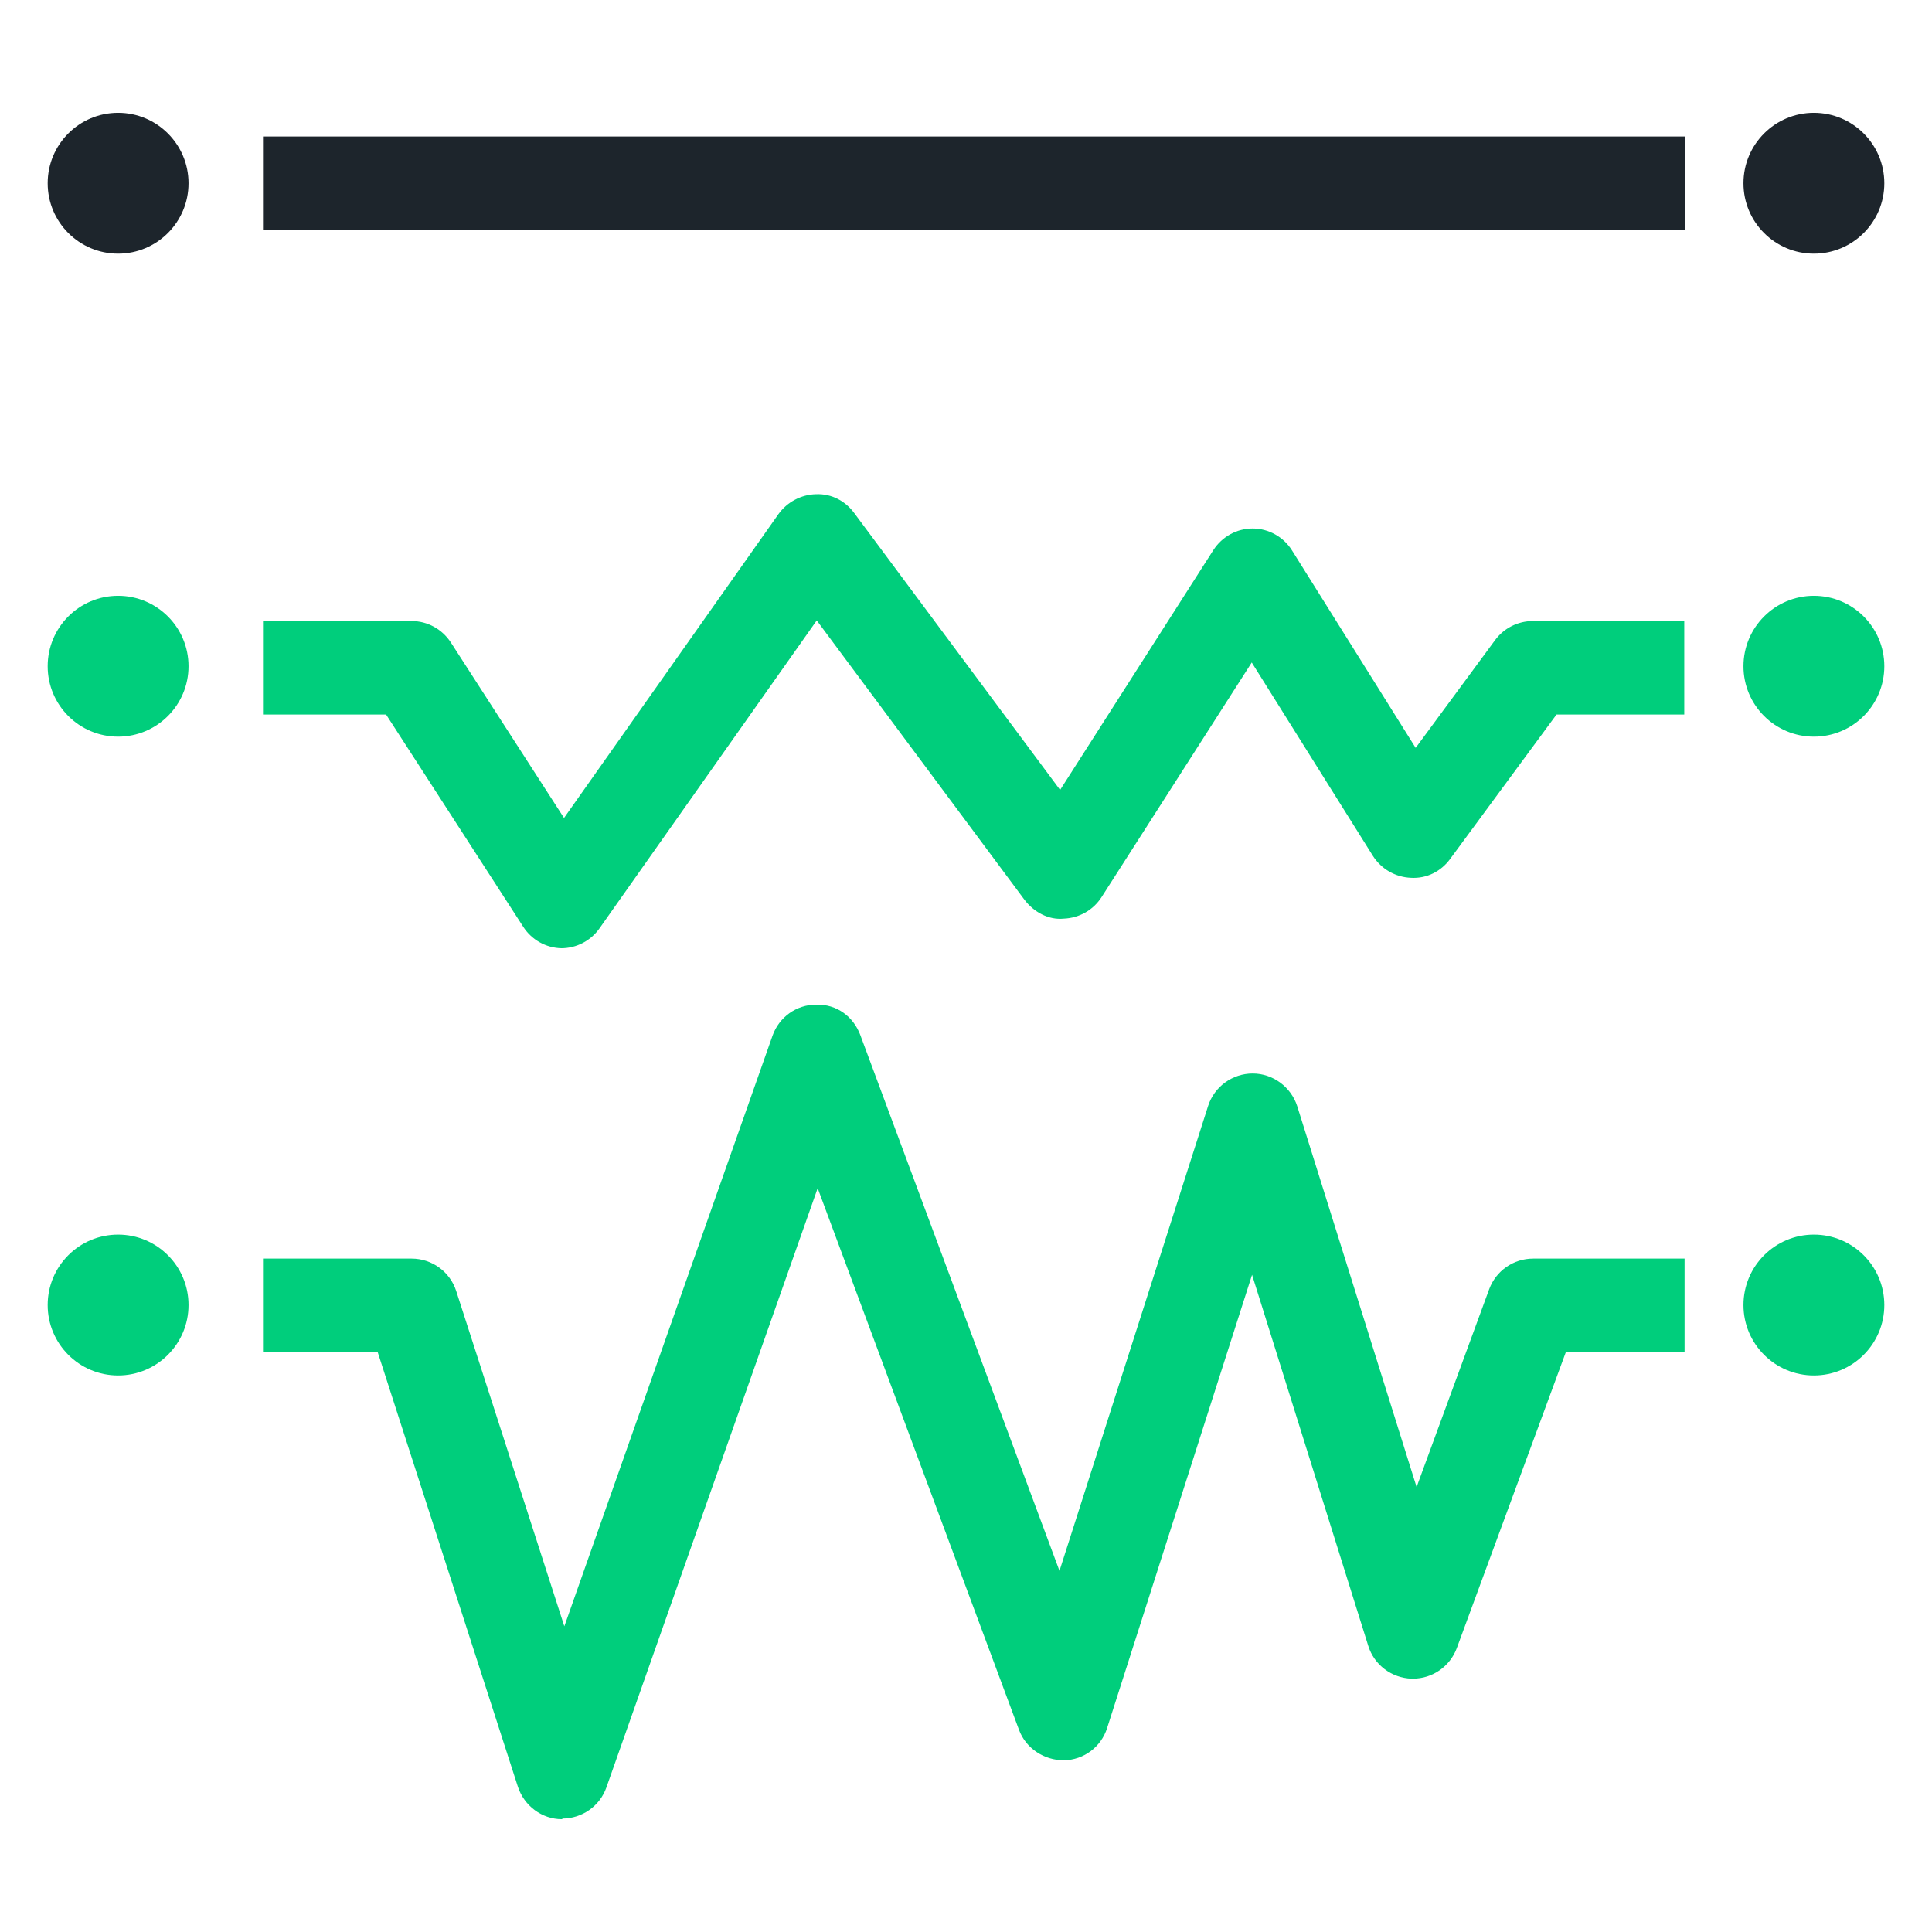
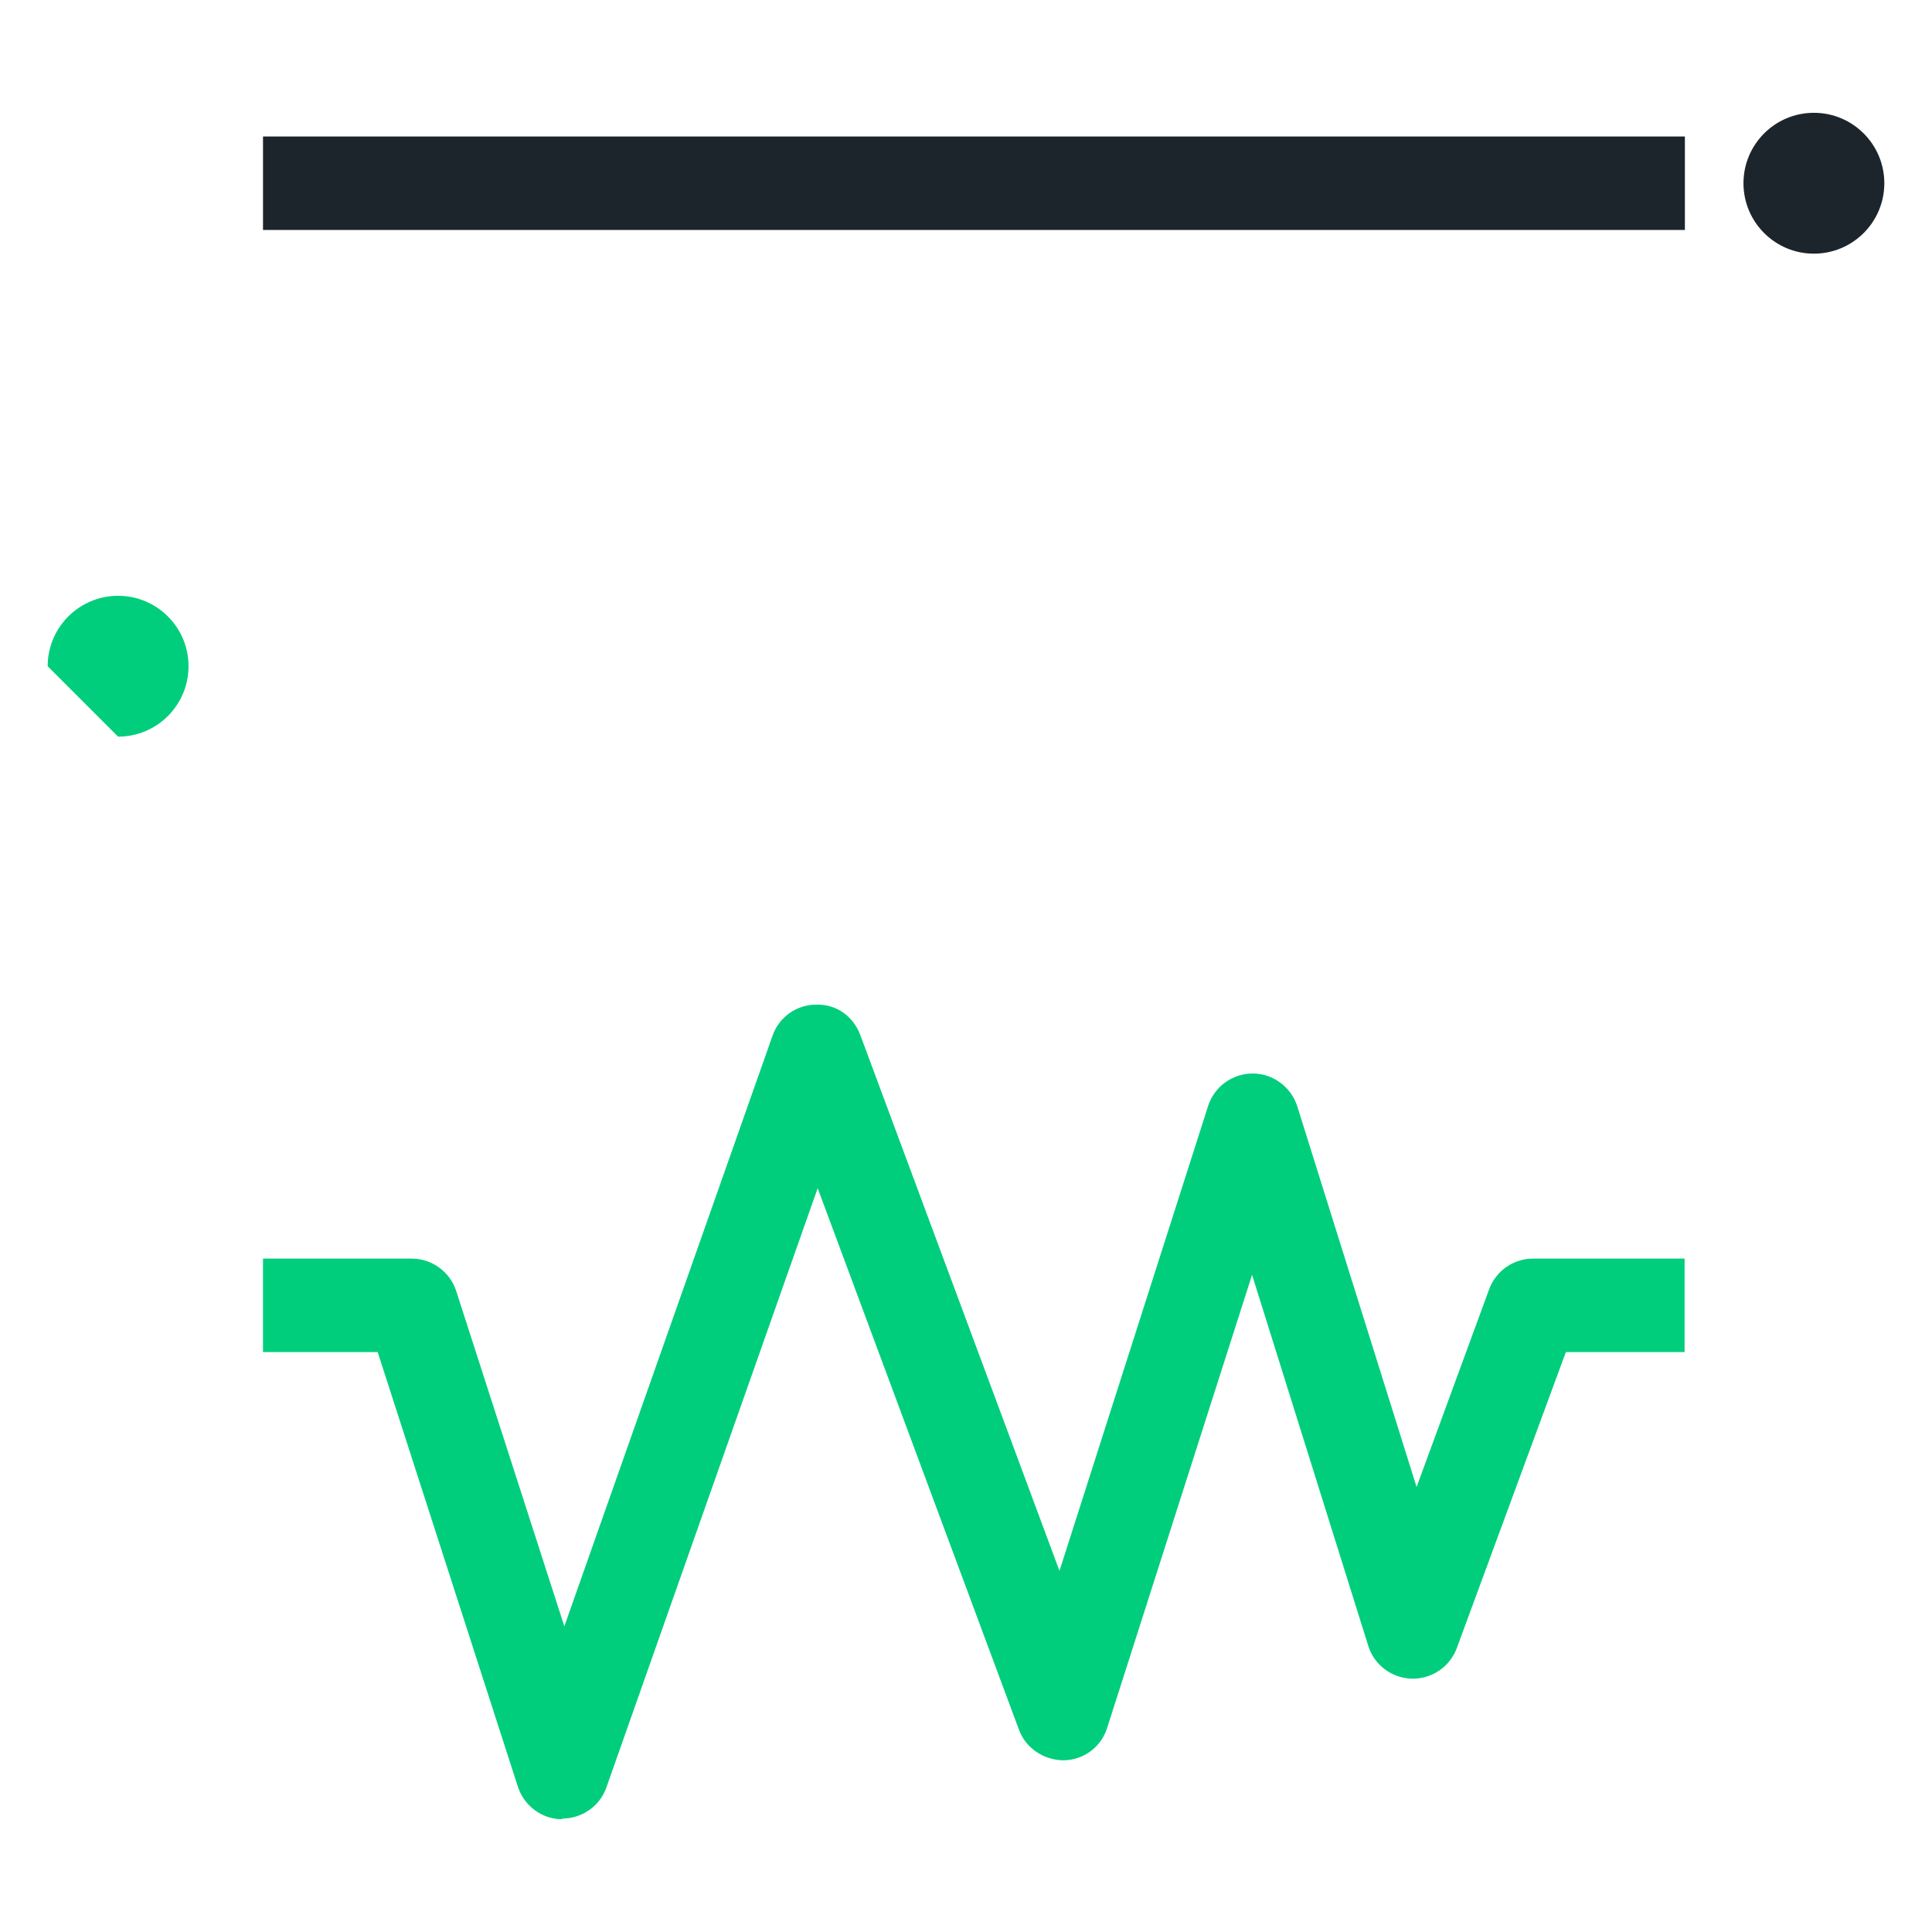
<svg xmlns="http://www.w3.org/2000/svg" width="62" height="62" viewBox="0 0 62 62" fill="none">
-   <path d="M3.79 8.14C5.038 8.14 6.05 7.128 6.05 5.88C6.05 4.632 5.038 3.62 3.79 3.62C2.542 3.62 1.53 4.632 1.53 5.88C1.53 7.128 2.542 8.14 3.79 8.14Z" fill="#1D252C" />
  <path d="M58.21 8.14C59.458 8.14 60.47 7.128 60.47 5.88C60.47 4.632 59.458 3.62 58.21 3.62C56.962 3.62 55.95 4.632 55.95 5.88C55.95 7.128 56.962 8.14 58.21 8.14Z" fill="#1D252C" />
-   <path d="M3.79 23.64C5.038 23.64 6.05 22.628 6.05 21.38C6.05 20.132 5.038 19.12 3.79 19.12C2.542 19.12 1.53 20.132 1.53 21.38C1.53 22.628 2.542 23.64 3.79 23.64Z" fill="#00CE7C" />
-   <path d="M58.21 23.64C59.458 23.64 60.47 22.628 60.47 21.38C60.47 20.132 59.458 19.12 58.21 19.12C56.962 19.12 55.95 20.132 55.95 21.38C55.95 22.628 56.962 23.64 58.21 23.64Z" fill="#00CE7C" />
-   <path d="M3.79 44.14C5.038 44.14 6.05 43.128 6.05 41.88C6.05 40.632 5.038 39.62 3.79 39.62C2.542 39.62 1.53 40.632 1.53 41.88C1.53 43.128 2.542 44.14 3.79 44.14Z" fill="#00CE7C" />
-   <path d="M58.21 44.14C59.458 44.14 60.47 43.128 60.47 41.88C60.47 40.632 59.458 39.62 58.21 39.62C56.962 39.62 55.95 40.632 55.95 41.88C55.95 43.128 56.962 44.14 58.21 44.14Z" fill="#00CE7C" />
+   <path d="M3.79 23.64C5.038 23.64 6.05 22.628 6.05 21.38C6.05 20.132 5.038 19.12 3.79 19.12C2.542 19.12 1.53 20.132 1.53 21.38Z" fill="#00CE7C" />
  <path d="M54.07 4.38H8.44V7.38H54.07V4.38Z" fill="#1D252C" />
  <path d="M18.05 58.38H18.03C17.39 58.38 16.82 57.95 16.62 57.34L12.12 43.39H8.44V40.39H13.21C13.86 40.39 14.44 40.81 14.64 41.43L18.11 52.19L24.79 33.24C25 32.64 25.56 32.24 26.19 32.24C26.86 32.22 27.39 32.63 27.61 33.22L34 50.41L38.77 35.49C38.97 34.87 39.55 34.45 40.2 34.45C40.85 34.45 41.43 34.88 41.63 35.5L45.46 47.72L47.79 41.37C48.01 40.78 48.57 40.39 49.2 40.39H54.06V43.39H50.25L46.75 52.89C46.53 53.48 45.97 53.87 45.34 53.87H45.3C44.66 53.85 44.1 53.43 43.91 52.82L40.18 40.91L35.53 55.45C35.34 56.06 34.78 56.48 34.14 56.49C33.51 56.49 32.92 56.11 32.7 55.51L26.24 38.13L19.46 57.36C19.25 57.96 18.68 58.36 18.04 58.36L18.05 58.38Z" fill="#00CE7C" />
-   <path d="M18.05 30.43H18.02C17.52 30.42 17.06 30.16 16.79 29.74L12.39 22.93H8.44V19.93H13.21C13.72 19.93 14.19 20.19 14.47 20.62L18.1 26.25L24.98 16.5C25.26 16.11 25.71 15.87 26.19 15.86C26.69 15.84 27.13 16.08 27.41 16.46L34.02 25.35L38.94 17.65C39.22 17.22 39.69 16.96 40.2 16.96C40.71 16.96 41.19 17.23 41.46 17.66L45.43 24L47.98 20.54C48.26 20.16 48.71 19.93 49.19 19.93H54.05V22.93H49.95L46.54 27.56C46.25 27.96 45.79 28.2 45.28 28.17C44.78 28.15 44.33 27.89 44.06 27.47L40.17 21.26L35.35 28.79C35.08 29.21 34.63 29.46 34.14 29.48C33.65 29.53 33.18 29.27 32.88 28.88L26.21 19.91L19.24 29.79C18.96 30.19 18.5 30.43 18.01 30.43H18.05Z" fill="#00CE7C" />
</svg>